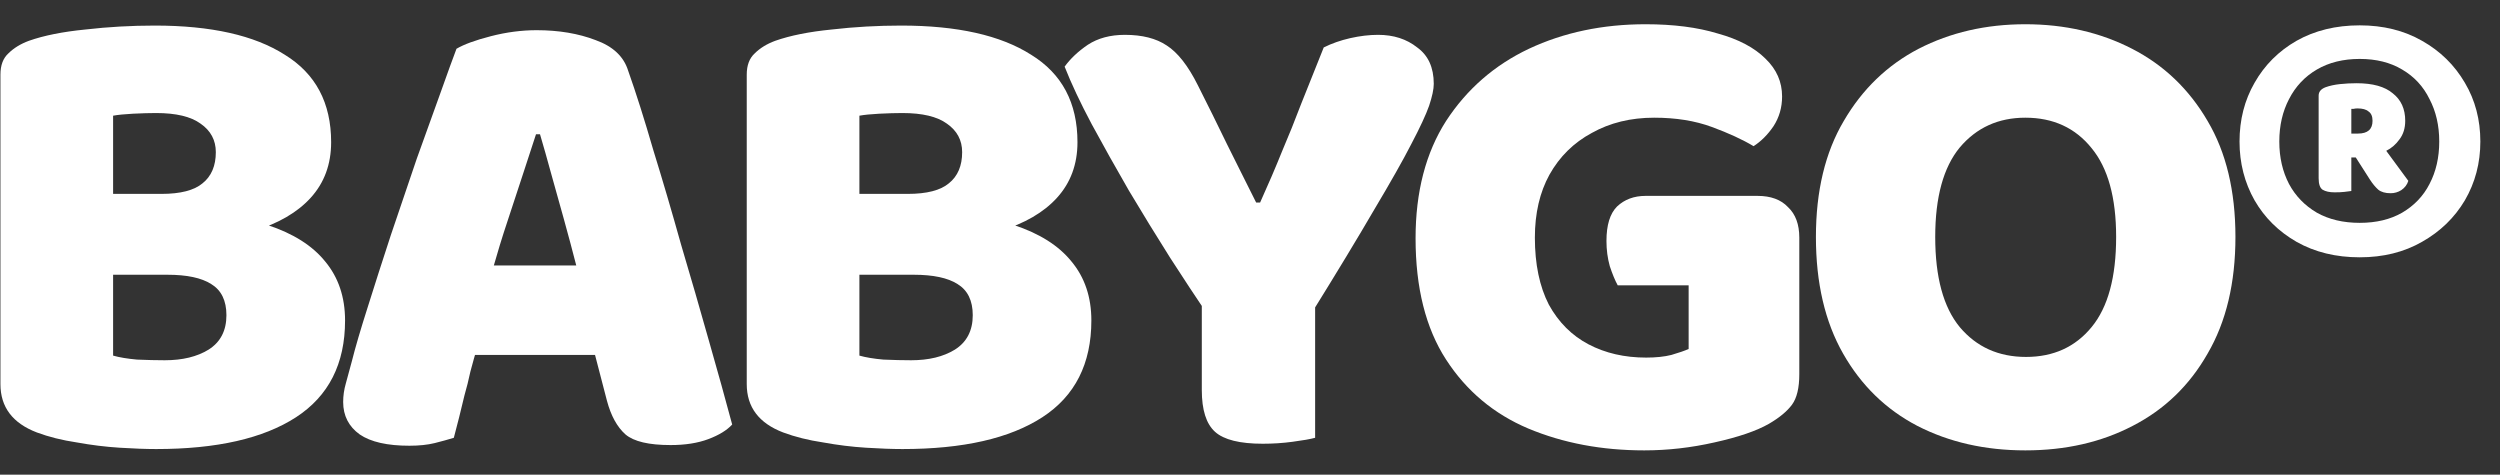
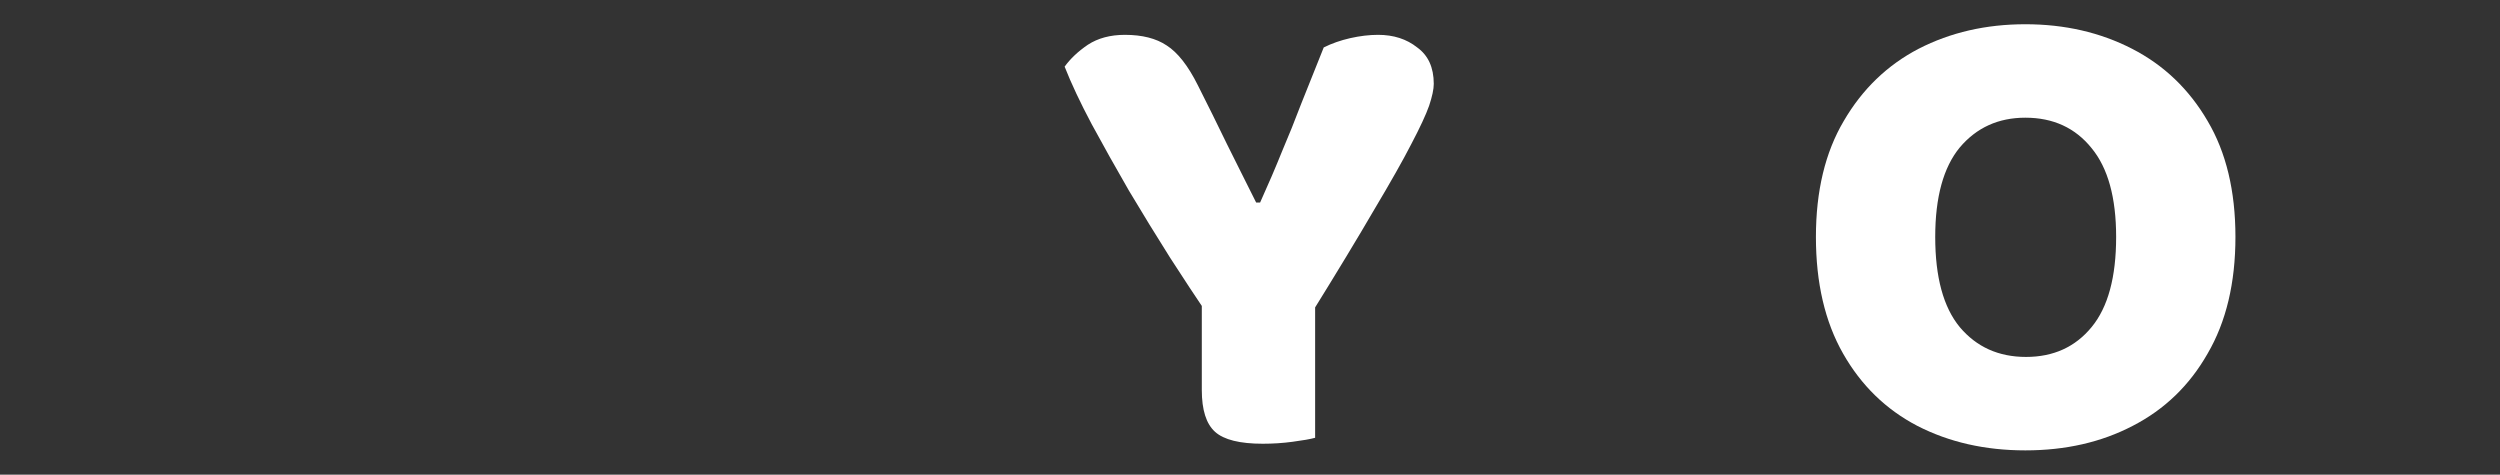
<svg xmlns="http://www.w3.org/2000/svg" width="79" height="15" viewBox="0 0 79 15" fill="none">
  <rect x="0" y="0" width="79" height="15" fill="#333333" stroke="none" />
-   <path d="M6.59 6.127V8.682H2.276V6.127H6.59ZM5.291 8.682L5.396 6.713C6.625 6.713 7.644 6.846 8.454 7.111C9.263 7.377 9.871 7.761 10.276 8.263C10.694 8.766 10.904 9.387 10.904 10.127C10.904 11.495 10.387 12.514 9.354 13.185C8.321 13.855 6.848 14.19 4.935 14.19C4.614 14.19 4.23 14.176 3.783 14.148C3.337 14.12 2.883 14.064 2.422 13.98C1.961 13.911 1.542 13.806 1.166 13.666C0.398 13.373 0.014 12.864 0.014 12.138V2.357C0.014 2.064 0.097 1.841 0.265 1.687C0.433 1.52 0.649 1.387 0.914 1.289C1.389 1.122 1.982 1.003 2.694 0.933C3.42 0.849 4.153 0.808 4.893 0.808C6.667 0.808 8.035 1.115 8.998 1.729C9.975 2.329 10.464 3.251 10.464 4.493C10.464 5.192 10.248 5.778 9.815 6.253C9.396 6.713 8.796 7.062 8.014 7.3C7.232 7.523 6.303 7.635 5.228 7.635L5.103 6.127C5.703 6.127 6.136 6.015 6.401 5.792C6.68 5.569 6.82 5.24 6.82 4.808C6.82 4.431 6.66 4.13 6.338 3.907C6.031 3.684 5.564 3.572 4.935 3.572C4.726 3.572 4.481 3.579 4.202 3.593C3.937 3.607 3.728 3.628 3.574 3.656V11.237C3.769 11.293 4.021 11.335 4.328 11.363C4.649 11.377 4.942 11.384 5.207 11.384C5.766 11.384 6.227 11.272 6.59 11.049C6.967 10.811 7.155 10.448 7.155 9.96C7.155 9.499 6.995 9.171 6.673 8.975C6.366 8.78 5.906 8.682 5.291 8.682Z" fill="white" />
-   <path d="M17.064 4.242H16.938C16.813 4.633 16.673 5.059 16.52 5.52C16.366 5.98 16.205 6.469 16.038 6.986C15.87 7.488 15.71 8.012 15.556 8.556L15.095 10.923C15.012 11.202 14.935 11.474 14.865 11.74C14.809 12.005 14.746 12.256 14.677 12.494C14.621 12.731 14.565 12.961 14.509 13.185C14.453 13.408 14.397 13.624 14.341 13.834C14.16 13.89 13.958 13.946 13.734 14.002C13.511 14.057 13.245 14.085 12.938 14.085C12.24 14.085 11.717 13.967 11.368 13.729C11.019 13.478 10.844 13.136 10.844 12.703C10.844 12.508 10.872 12.312 10.928 12.117C10.984 11.921 11.046 11.691 11.116 11.425C11.228 10.979 11.396 10.406 11.619 9.708C11.842 8.996 12.087 8.235 12.352 7.425C12.631 6.602 12.903 5.799 13.169 5.017C13.448 4.235 13.699 3.537 13.923 2.923C14.146 2.294 14.314 1.834 14.425 1.541C14.663 1.401 15.026 1.268 15.514 1.143C16.003 1.017 16.485 0.954 16.959 0.954C17.657 0.954 18.279 1.059 18.823 1.268C19.368 1.464 19.71 1.785 19.849 2.232C20.101 2.944 20.366 3.781 20.645 4.745C20.939 5.694 21.232 6.692 21.525 7.74C21.832 8.773 22.125 9.785 22.404 10.776C22.684 11.754 22.928 12.633 23.137 13.415C22.97 13.597 22.719 13.75 22.384 13.876C22.049 14.002 21.651 14.064 21.19 14.064C20.506 14.064 20.031 13.953 19.766 13.729C19.5 13.492 19.305 13.136 19.179 12.661L18.656 10.651L18.237 8.494C18.097 7.949 17.958 7.425 17.818 6.923C17.678 6.42 17.546 5.945 17.42 5.499C17.294 5.038 17.176 4.619 17.064 4.242ZM13.525 11.216L14.97 8.389H19.577L20.017 11.216H13.525Z" fill="white" />
-   <path d="M30.173 6.127V8.682H25.859V6.127H30.173ZM28.875 8.682L28.98 6.713C30.208 6.713 31.227 6.846 32.037 7.111C32.847 7.377 33.454 7.761 33.859 8.263C34.278 8.766 34.487 9.387 34.487 10.127C34.487 11.495 33.971 12.514 32.938 13.185C31.905 13.855 30.432 14.19 28.519 14.19C28.198 14.19 27.814 14.176 27.367 14.148C26.92 14.12 26.466 14.064 26.006 13.98C25.545 13.911 25.126 13.806 24.749 13.666C23.981 13.373 23.597 12.864 23.597 12.138V2.357C23.597 2.064 23.681 1.841 23.849 1.687C24.016 1.52 24.233 1.387 24.498 1.289C24.973 1.122 25.566 1.003 26.278 0.933C27.004 0.849 27.737 0.808 28.477 0.808C30.25 0.808 31.618 1.115 32.582 1.729C33.559 2.329 34.048 3.251 34.048 4.493C34.048 5.192 33.831 5.778 33.398 6.253C32.98 6.713 32.379 7.062 31.597 7.3C30.816 7.523 29.887 7.635 28.812 7.635L28.686 6.127C29.287 6.127 29.72 6.015 29.985 5.792C30.264 5.569 30.404 5.24 30.404 4.808C30.404 4.431 30.243 4.13 29.922 3.907C29.615 3.684 29.147 3.572 28.519 3.572C28.309 3.572 28.065 3.579 27.786 3.593C27.52 3.607 27.311 3.628 27.157 3.656V11.237C27.353 11.293 27.604 11.335 27.912 11.363C28.233 11.377 28.526 11.384 28.791 11.384C29.35 11.384 29.81 11.272 30.173 11.049C30.55 10.811 30.739 10.448 30.739 9.96C30.739 9.499 30.578 9.171 30.257 8.975C29.95 8.78 29.489 8.682 28.875 8.682Z" fill="white" />
  <path d="M41.432 9.918H38.144C37.795 9.401 37.404 8.808 36.971 8.137C36.539 7.453 36.106 6.748 35.673 6.022C35.254 5.296 34.863 4.598 34.5 3.928C34.137 3.244 33.851 2.637 33.642 2.106C33.823 1.855 34.068 1.624 34.375 1.415C34.696 1.205 35.087 1.101 35.547 1.101C36.092 1.101 36.532 1.212 36.867 1.436C37.216 1.659 37.544 2.078 37.851 2.692C38.005 3 38.158 3.307 38.312 3.614C38.465 3.921 38.619 4.235 38.773 4.556C38.926 4.863 39.08 5.171 39.233 5.478C39.387 5.785 39.541 6.092 39.694 6.399H39.82C40.085 5.813 40.315 5.275 40.511 4.787C40.72 4.298 40.923 3.795 41.118 3.279C41.328 2.748 41.565 2.155 41.83 1.499C42.082 1.373 42.361 1.275 42.668 1.205C42.975 1.136 43.268 1.101 43.548 1.101C44.036 1.101 44.448 1.233 44.783 1.499C45.132 1.75 45.307 2.134 45.307 2.65C45.307 2.818 45.258 3.048 45.16 3.342C45.062 3.621 44.874 4.026 44.595 4.556C44.33 5.073 43.938 5.764 43.422 6.63C42.919 7.495 42.256 8.591 41.432 9.918ZM37.977 8.661H41.558V13.834C41.404 13.876 41.167 13.918 40.846 13.96C40.539 14.002 40.225 14.022 39.904 14.022C39.178 14.022 38.675 13.897 38.396 13.646C38.116 13.394 37.977 12.954 37.977 12.326V8.661Z" fill="white" />
-   <path d="M56.858 7.509V11.823C56.858 12.256 56.781 12.577 56.628 12.787C56.474 12.996 56.23 13.199 55.895 13.394C55.504 13.617 54.931 13.813 54.178 13.98C53.438 14.148 52.698 14.232 51.958 14.232C50.617 14.232 49.396 14.002 48.293 13.541C47.204 13.08 46.338 12.354 45.696 11.363C45.053 10.371 44.732 9.094 44.732 7.53C44.732 6.064 45.053 4.829 45.696 3.823C46.352 2.818 47.224 2.057 48.314 1.541C49.416 1.024 50.645 0.766 51.999 0.766C52.879 0.766 53.64 0.863 54.282 1.059C54.938 1.24 55.441 1.506 55.79 1.855C56.139 2.19 56.314 2.588 56.314 3.048C56.314 3.397 56.223 3.712 56.041 3.991C55.86 4.256 55.651 4.466 55.413 4.619C55.064 4.41 54.624 4.207 54.094 4.012C53.563 3.816 52.956 3.719 52.272 3.719C51.532 3.719 50.876 3.879 50.303 4.2C49.731 4.507 49.284 4.947 48.963 5.52C48.656 6.078 48.502 6.741 48.502 7.509C48.502 8.347 48.649 9.052 48.942 9.624C49.249 10.183 49.668 10.602 50.198 10.881C50.729 11.16 51.336 11.3 52.02 11.3C52.328 11.3 52.593 11.272 52.816 11.216C53.054 11.146 53.235 11.084 53.361 11.028V9.017H51.12C51.036 8.864 50.952 8.661 50.869 8.41C50.799 8.158 50.764 7.893 50.764 7.614C50.764 7.111 50.876 6.748 51.099 6.525C51.336 6.302 51.636 6.19 51.999 6.19H55.539C55.958 6.19 56.279 6.308 56.502 6.546C56.739 6.769 56.858 7.09 56.858 7.509Z" fill="white" />
  <path d="M70.64 7.488C70.64 8.94 70.347 10.169 69.76 11.174C69.188 12.18 68.399 12.94 67.394 13.457C66.403 13.974 65.272 14.232 64.001 14.232C62.73 14.232 61.593 13.974 60.587 13.457C59.596 12.94 58.814 12.18 58.242 11.174C57.669 10.169 57.383 8.94 57.383 7.488C57.383 6.036 57.676 4.815 58.263 3.823C58.849 2.818 59.638 2.057 60.629 1.541C61.635 1.024 62.758 0.766 64.001 0.766C65.244 0.766 66.368 1.024 67.373 1.541C68.378 2.057 69.174 2.818 69.76 3.823C70.347 4.815 70.64 6.036 70.64 7.488ZM66.87 7.488C66.87 6.246 66.612 5.31 66.095 4.682C65.579 4.04 64.881 3.719 64.001 3.719C63.149 3.719 62.458 4.033 61.928 4.661C61.411 5.289 61.153 6.232 61.153 7.488C61.153 8.759 61.411 9.708 61.928 10.336C62.458 10.965 63.156 11.279 64.022 11.279C64.888 11.279 65.579 10.965 66.095 10.336C66.612 9.708 66.87 8.759 66.87 7.488Z" fill="white" />
-   <path d="M70.769 4.473C70.769 3.784 70.928 3.165 71.244 2.616C71.561 2.057 72.003 1.615 72.571 1.289C73.148 0.964 73.813 0.801 74.567 0.801C75.312 0.801 75.968 0.964 76.536 1.289C77.113 1.615 77.564 2.057 77.89 2.616C78.216 3.165 78.379 3.784 78.379 4.473C78.379 5.152 78.216 5.771 77.89 6.33C77.564 6.879 77.113 7.316 76.536 7.642C75.968 7.968 75.312 8.131 74.567 8.131C73.813 8.131 73.148 7.968 72.571 7.642C72.003 7.316 71.561 6.879 71.244 6.33C70.928 5.771 70.769 5.152 70.769 4.473ZM72.026 4.473C72.026 4.975 72.129 5.422 72.333 5.813C72.538 6.195 72.831 6.497 73.213 6.721C73.594 6.935 74.046 7.042 74.567 7.042C75.088 7.042 75.535 6.935 75.907 6.721C76.289 6.497 76.578 6.195 76.773 5.813C76.978 5.422 77.08 4.975 77.08 4.473C77.08 3.97 76.978 3.523 76.773 3.132C76.578 2.732 76.289 2.42 75.907 2.197C75.535 1.974 75.088 1.862 74.567 1.862C74.046 1.862 73.594 1.974 73.213 2.197C72.831 2.42 72.538 2.732 72.333 3.132C72.129 3.523 72.026 3.97 72.026 4.473ZM74.442 4.975H74.302V6.036C74.246 6.046 74.172 6.055 74.079 6.064C73.995 6.074 73.892 6.078 73.771 6.078C73.613 6.078 73.487 6.05 73.394 5.995C73.311 5.939 73.269 5.818 73.269 5.632V3.021C73.269 2.9 73.343 2.811 73.492 2.755C73.622 2.709 73.771 2.676 73.939 2.658C74.116 2.639 74.293 2.63 74.469 2.63C74.981 2.63 75.363 2.737 75.614 2.951C75.875 3.156 76.005 3.444 76.005 3.817C76.005 4.049 75.945 4.245 75.824 4.403C75.712 4.561 75.572 4.682 75.405 4.766L76.103 5.715C76.066 5.836 75.991 5.934 75.88 6.009C75.777 6.074 75.665 6.106 75.544 6.106C75.377 6.106 75.247 6.069 75.154 5.995C75.061 5.911 74.972 5.804 74.888 5.673L74.442 4.975ZM74.302 4.221H74.511C74.819 4.221 74.972 4.086 74.972 3.817C74.972 3.677 74.93 3.579 74.846 3.523C74.772 3.458 74.656 3.426 74.497 3.426C74.451 3.426 74.409 3.43 74.372 3.44C74.344 3.44 74.32 3.44 74.302 3.44V4.221Z" fill="white" />
</svg>